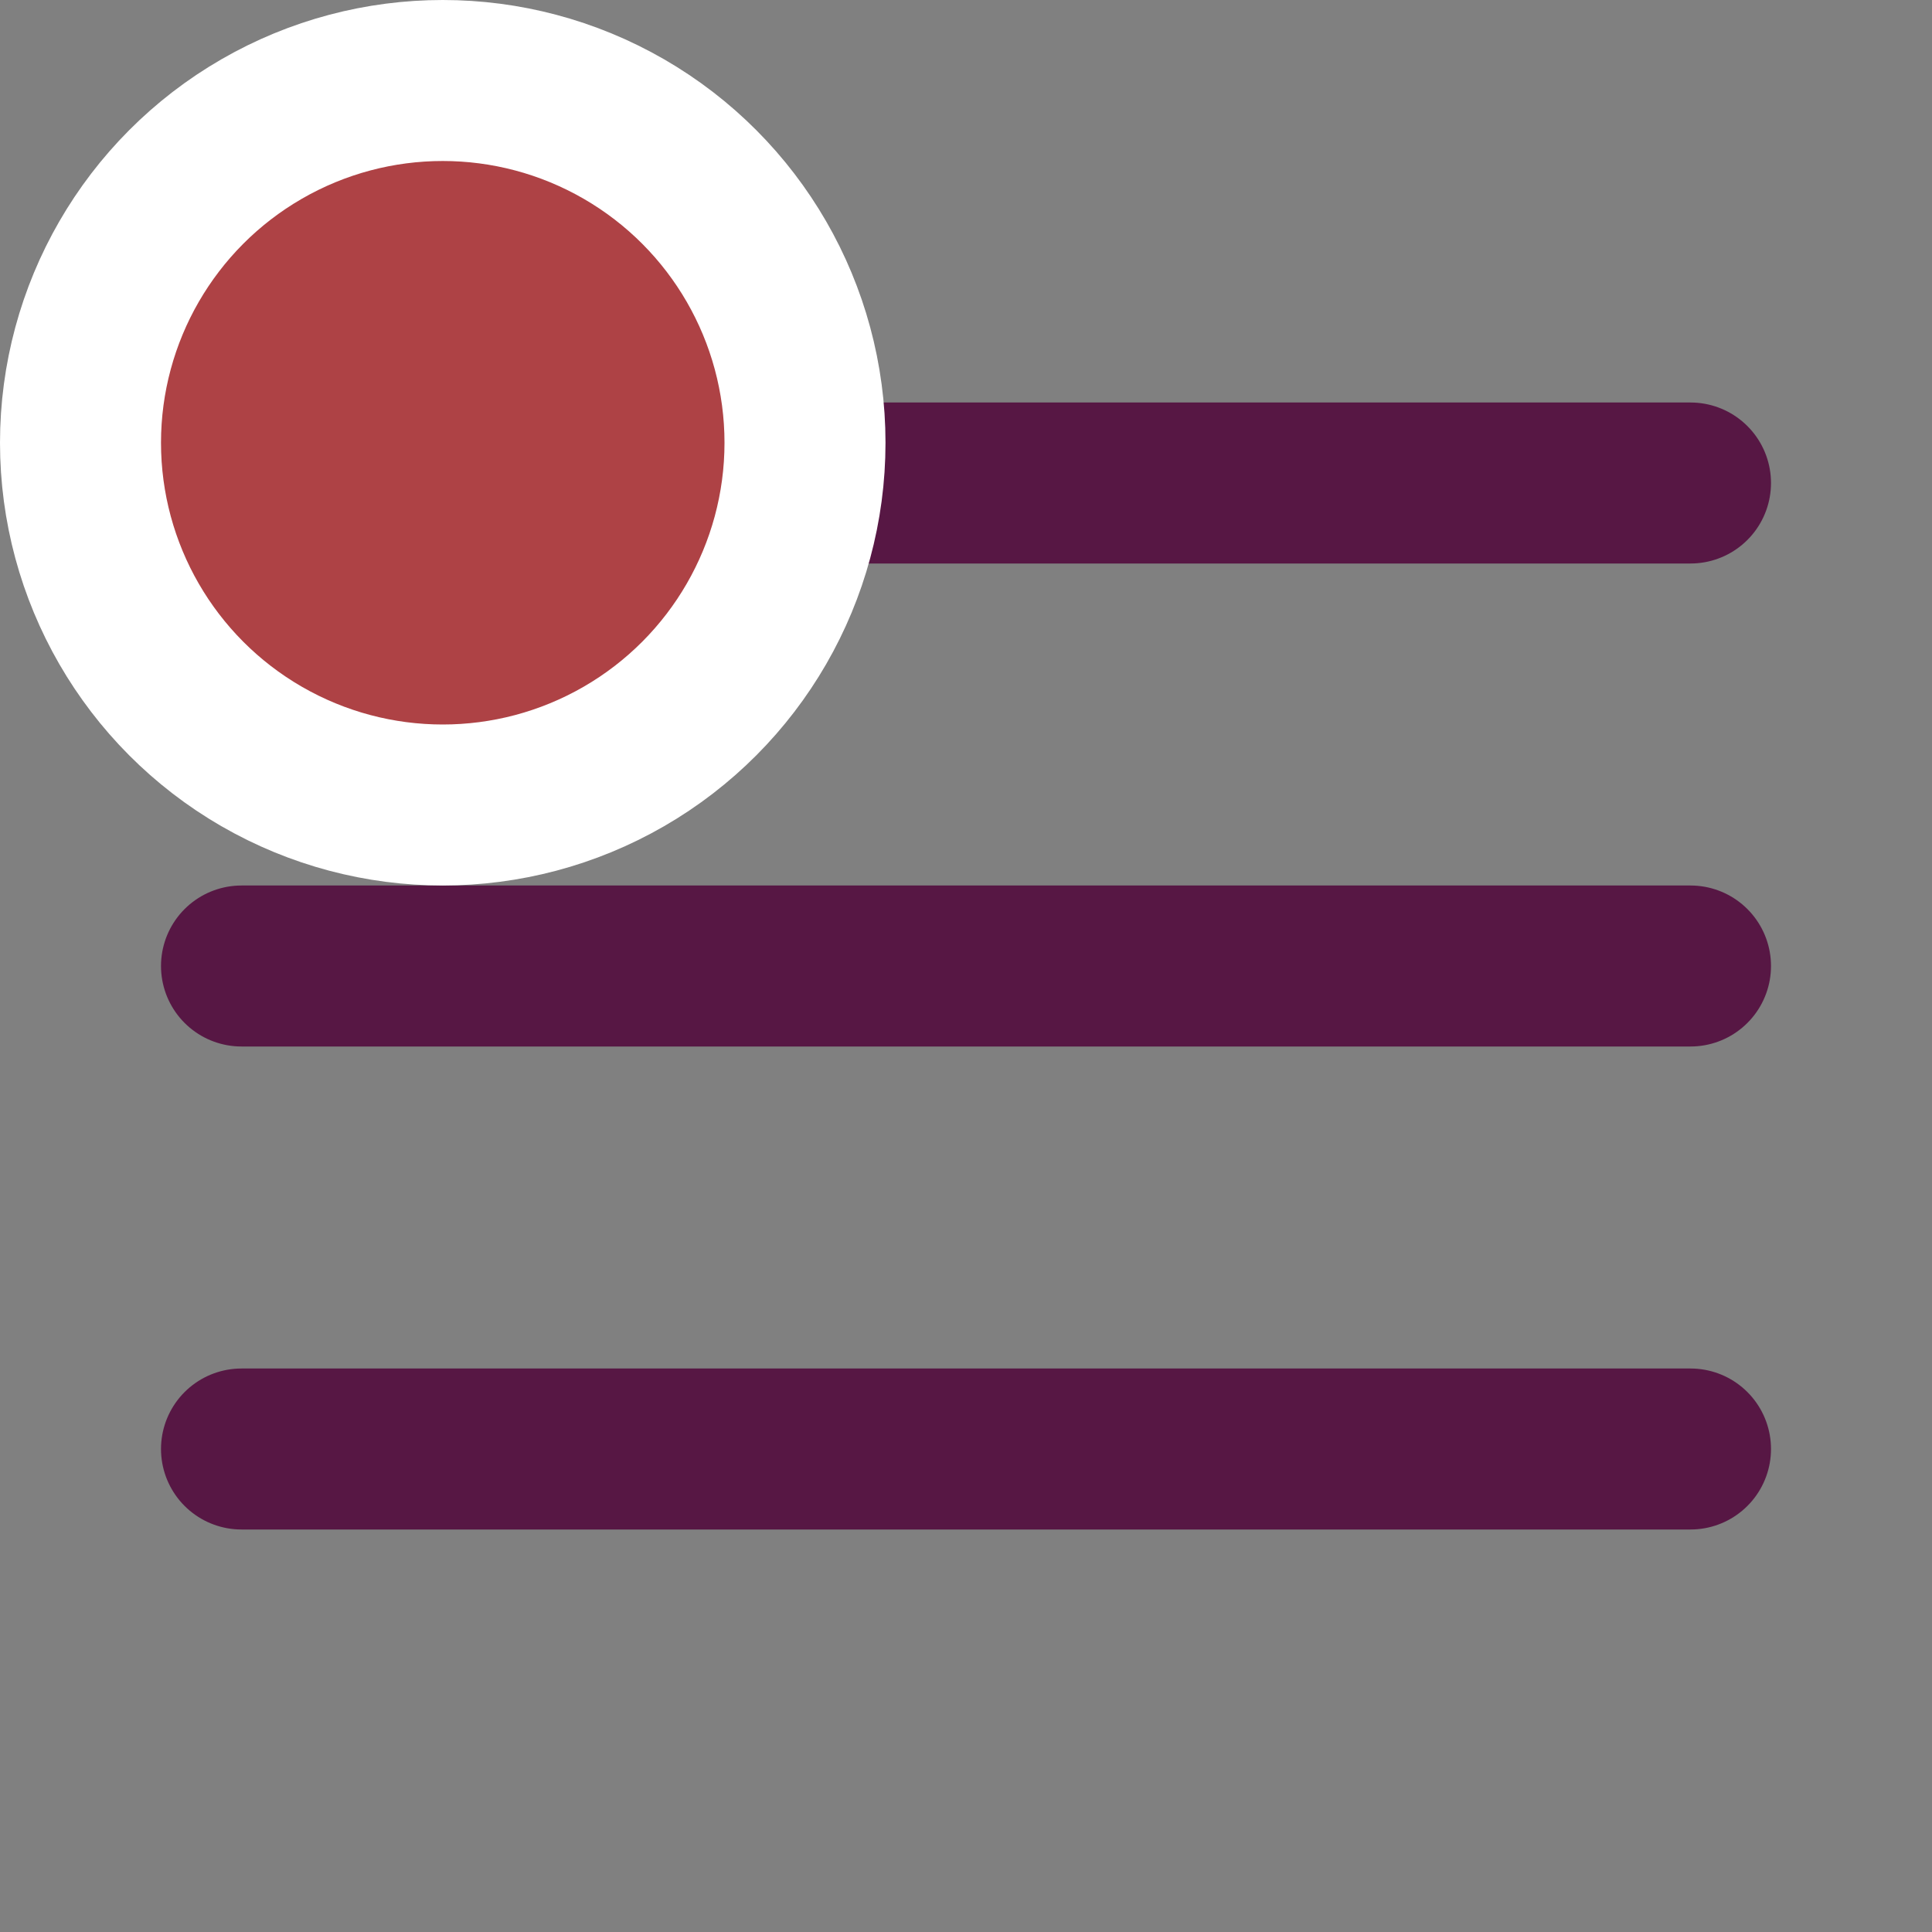
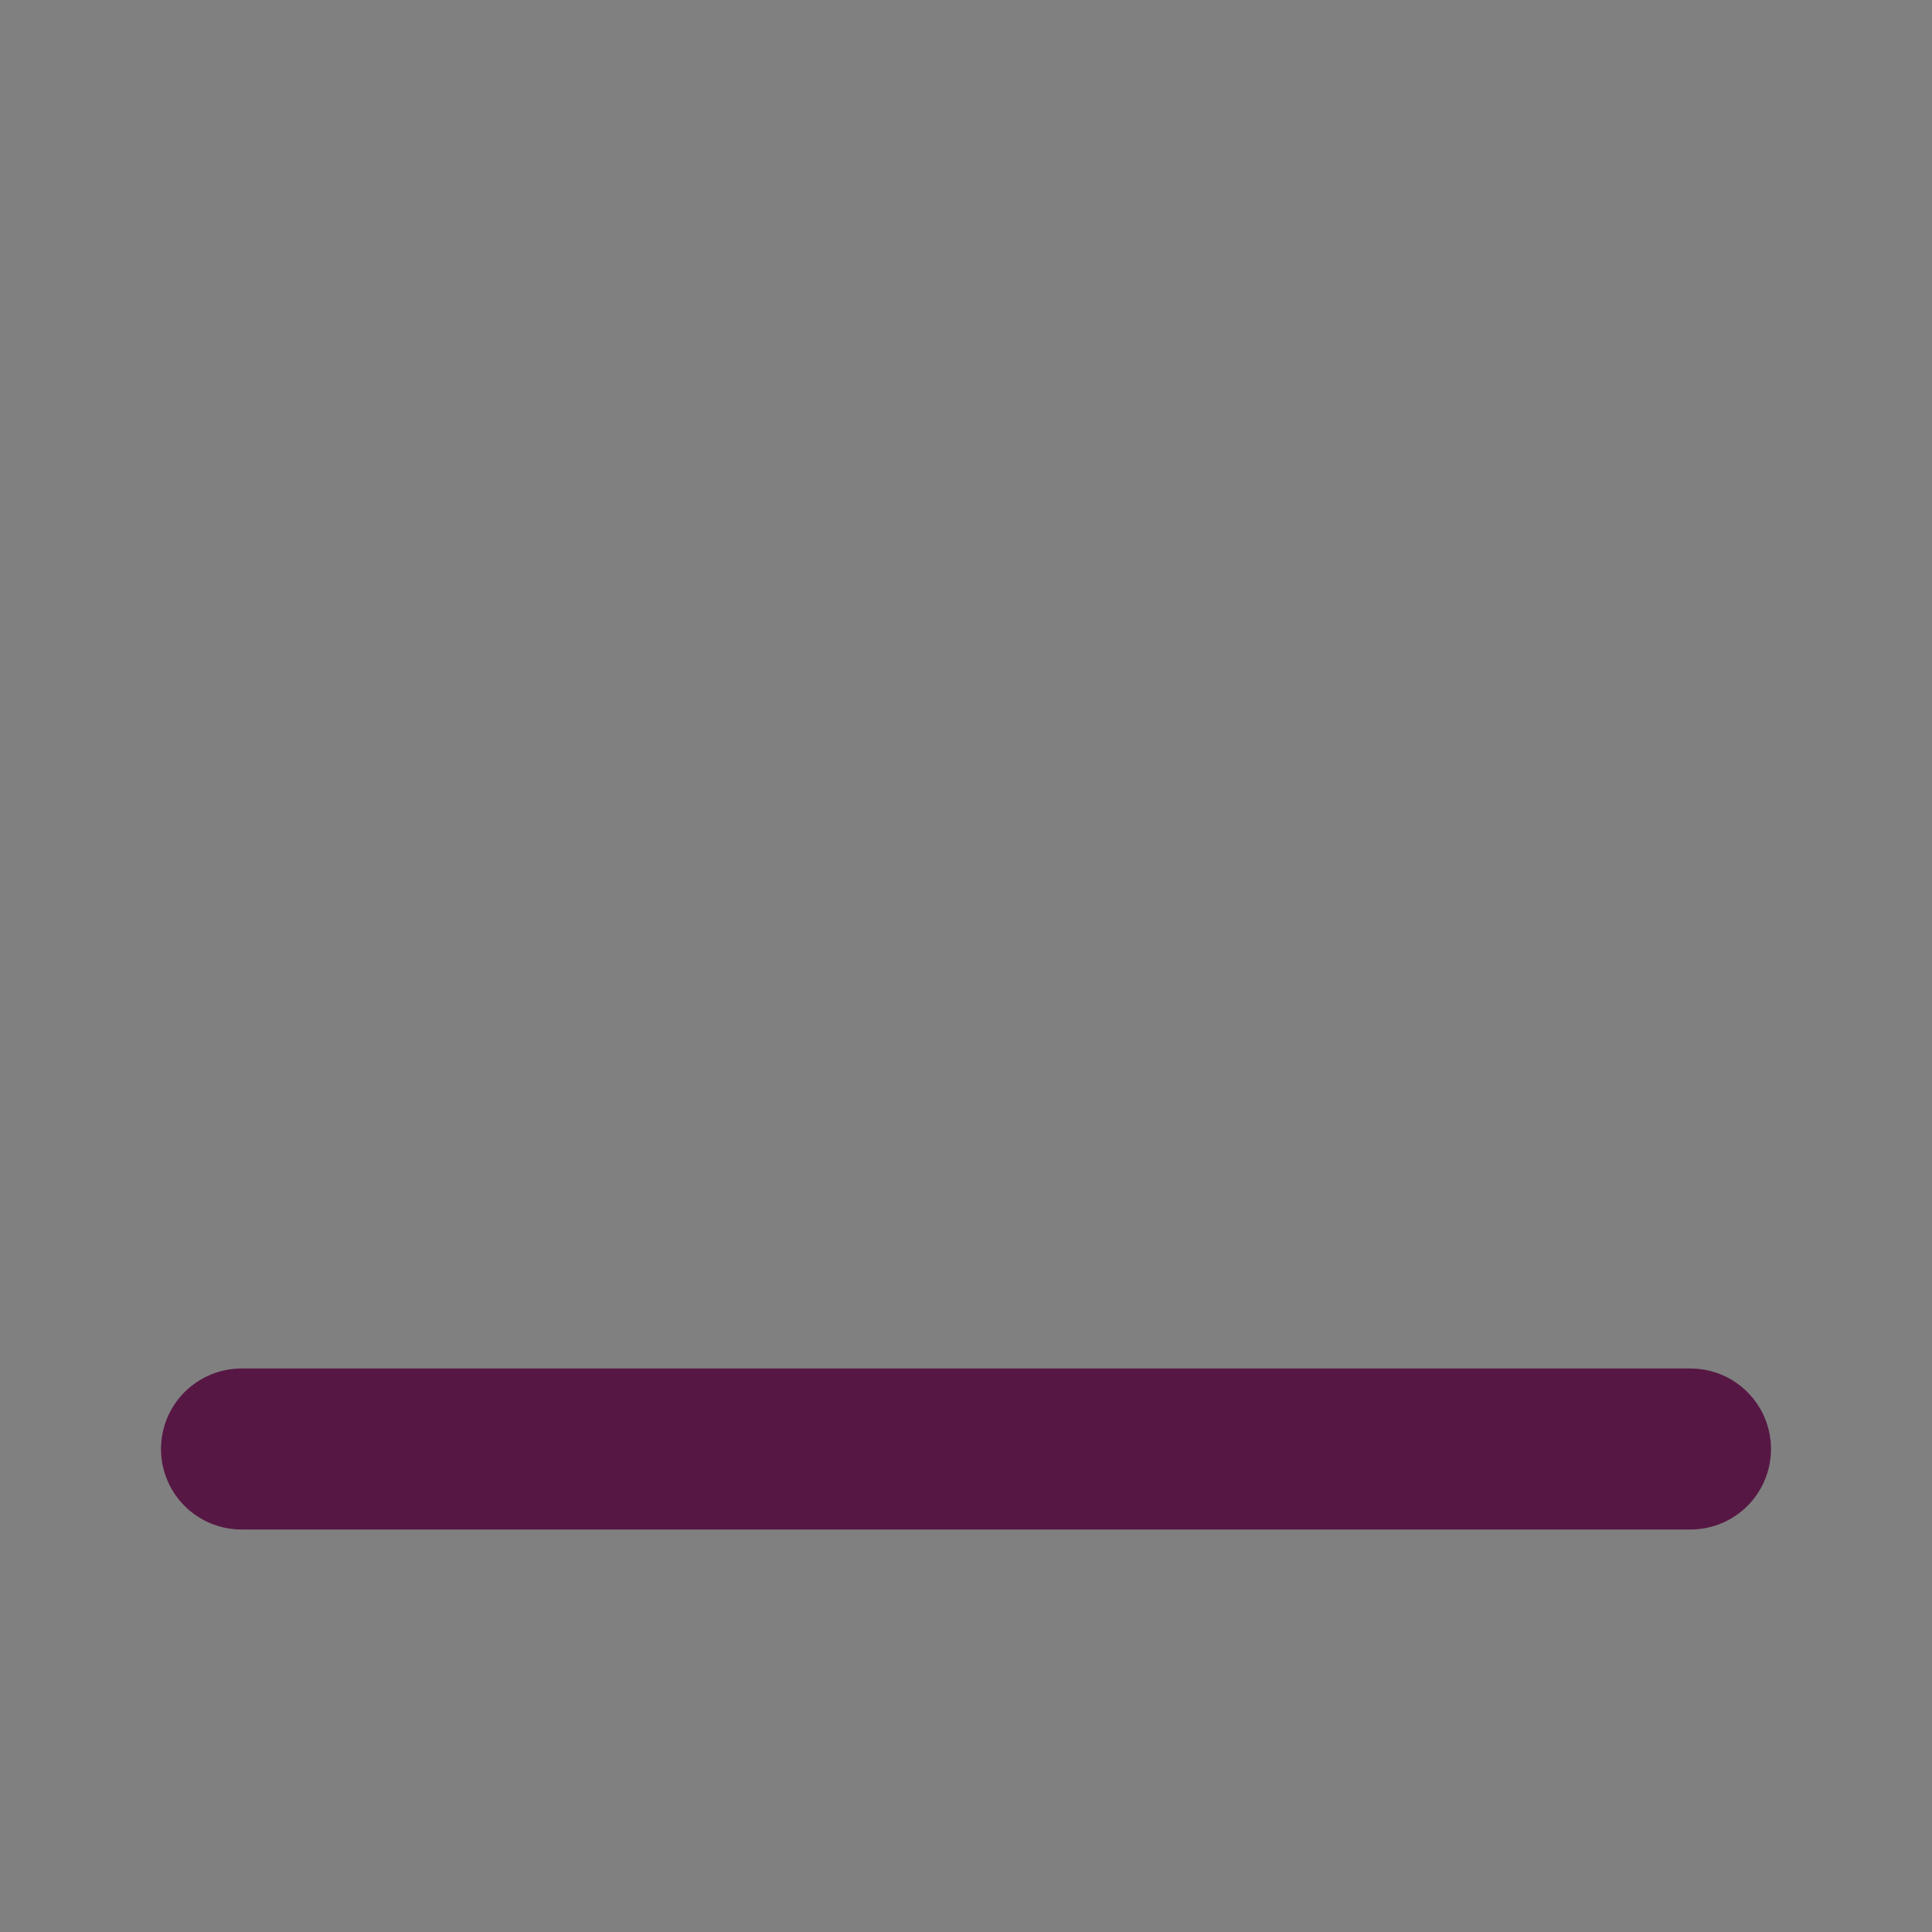
<svg xmlns="http://www.w3.org/2000/svg" width="24" height="24" viewBox="0 0 24 24" fill="none">
  <rect x="0" y="0" width="24" height="24" fill="#808080" stroke="none" />
-   <path d="M3 12H21" stroke="#571744" stroke-width="2" stroke-linecap="round" stroke-linejoin="round" />
-   <path d="M3 6H21" stroke="#571744" stroke-width="2" stroke-linecap="round" stroke-linejoin="round" />
  <path d="M3 18H21" stroke="#571744" stroke-width="2" stroke-linecap="round" stroke-linejoin="round" />
-   <circle cx="5.5" cy="5.5" r="4.5" fill="#AE4245" stroke="white" stroke-width="2" />
</svg>